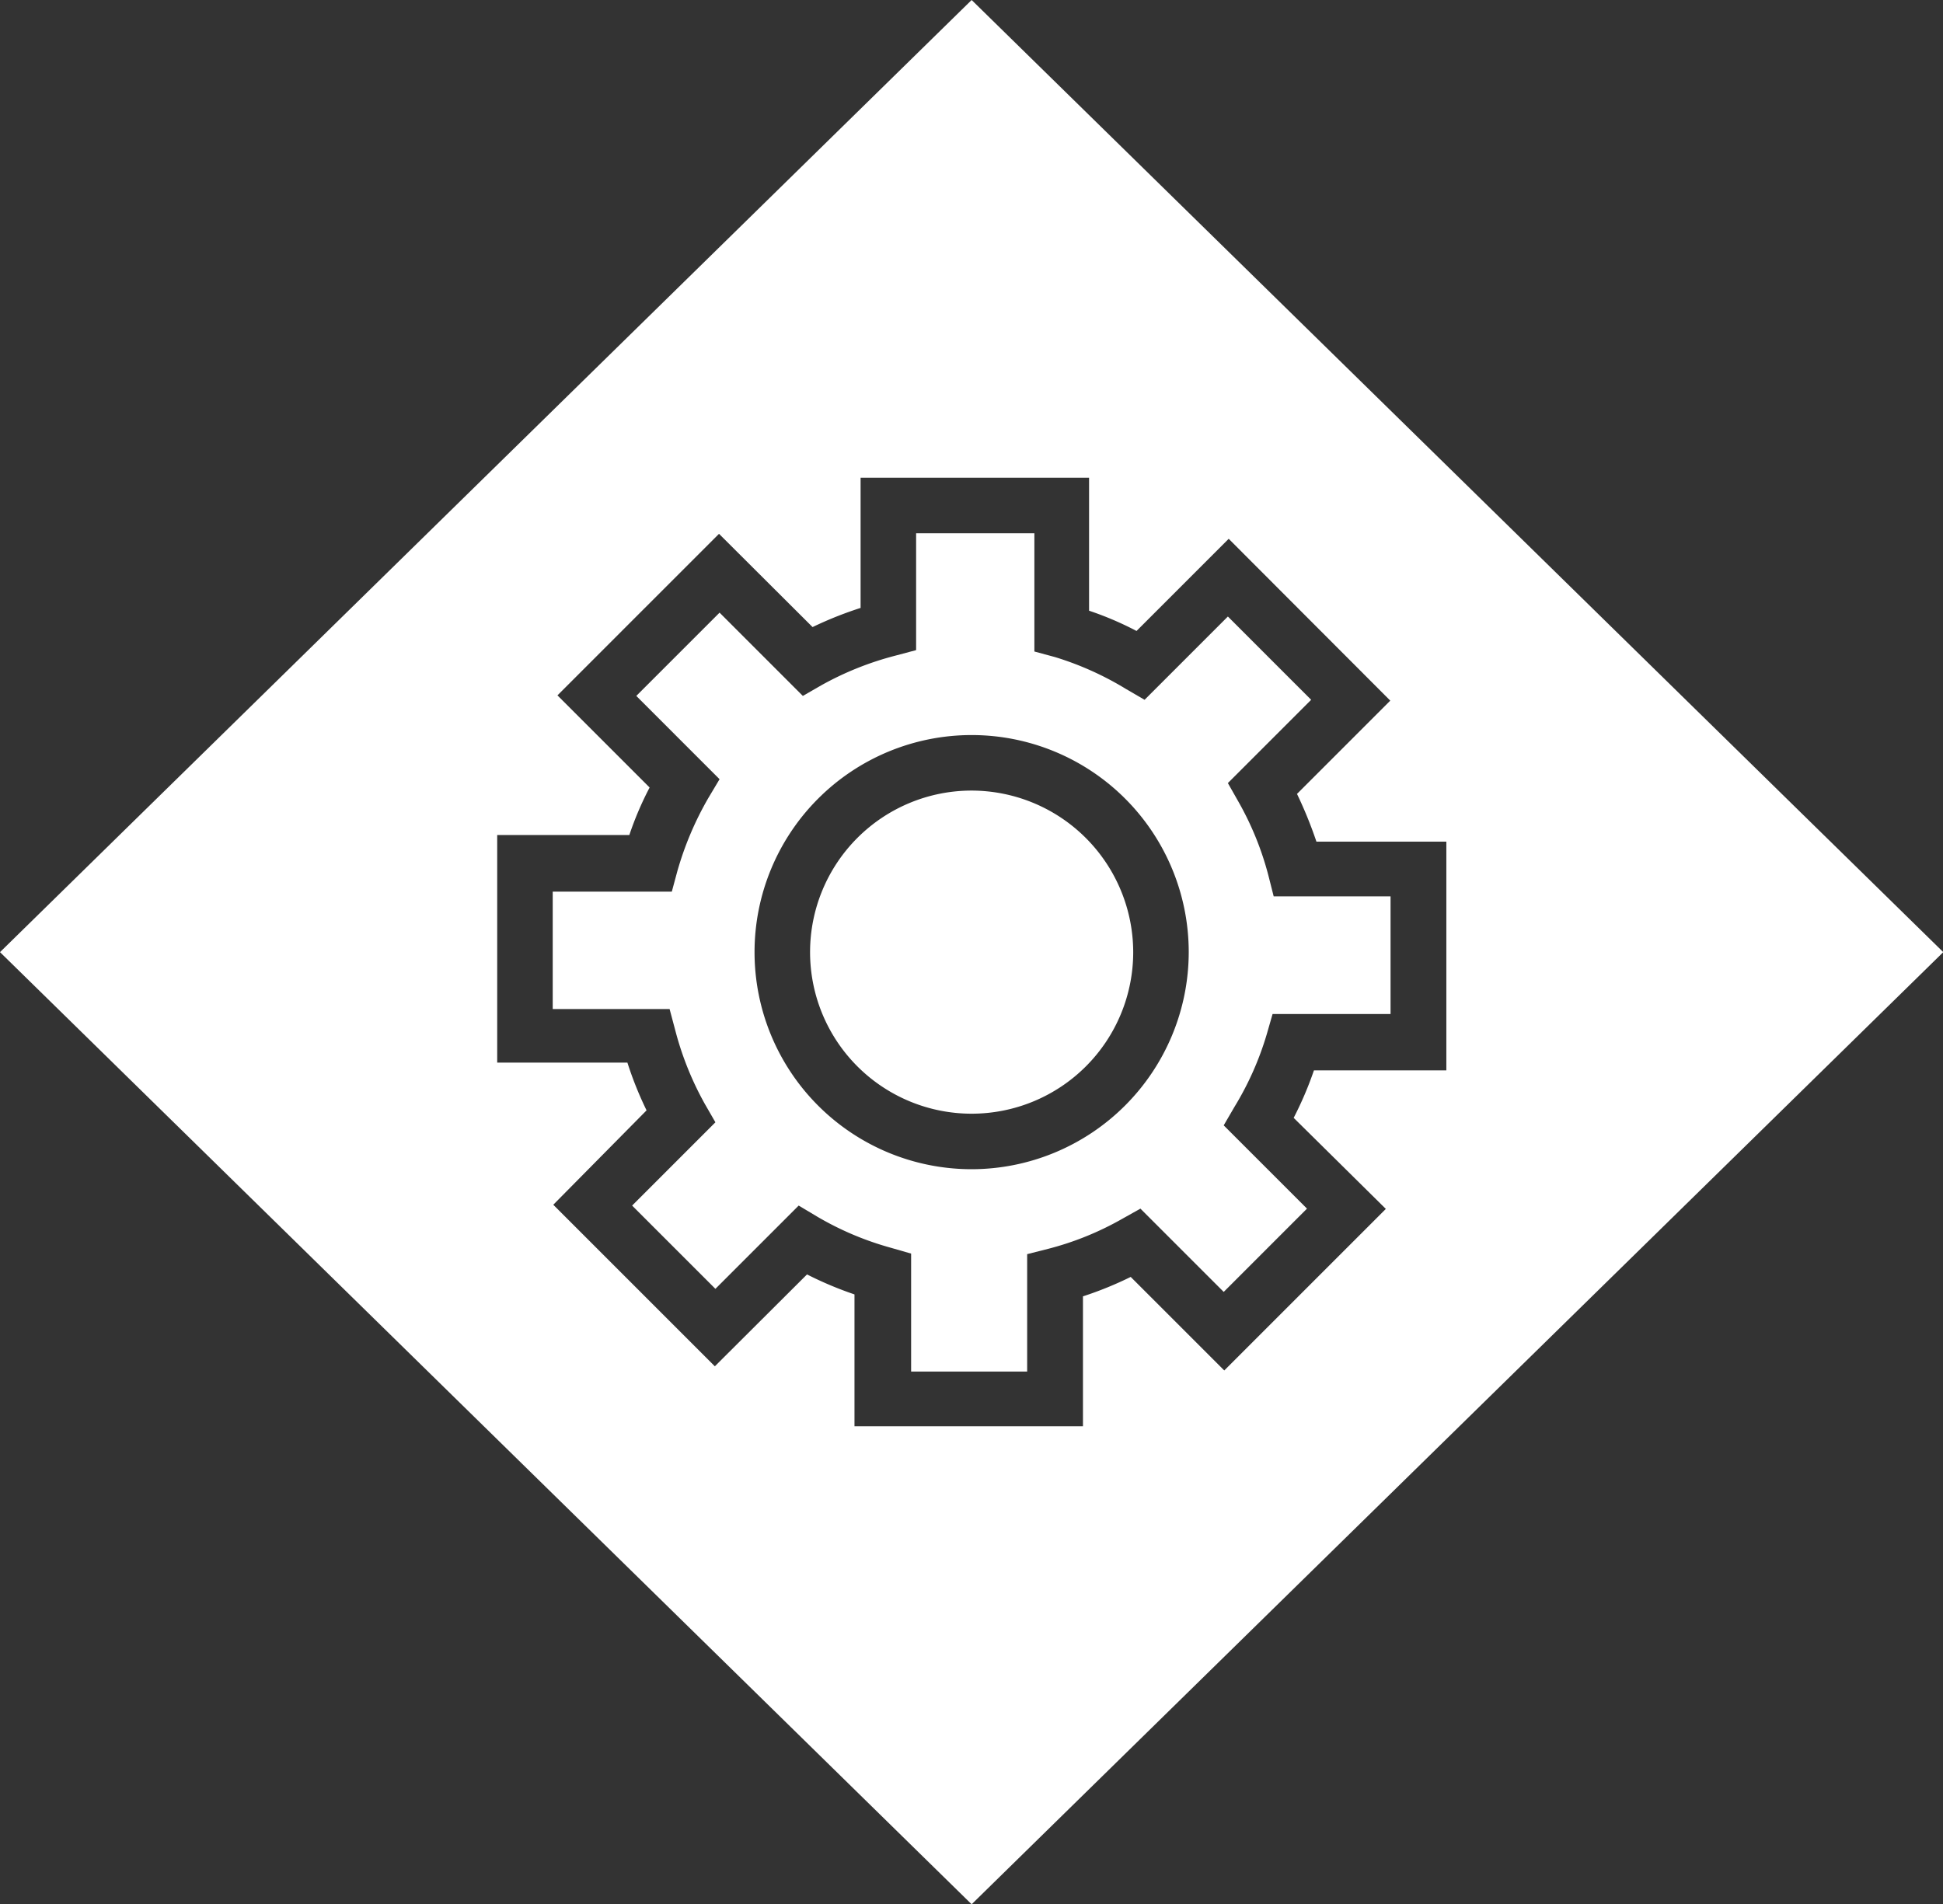
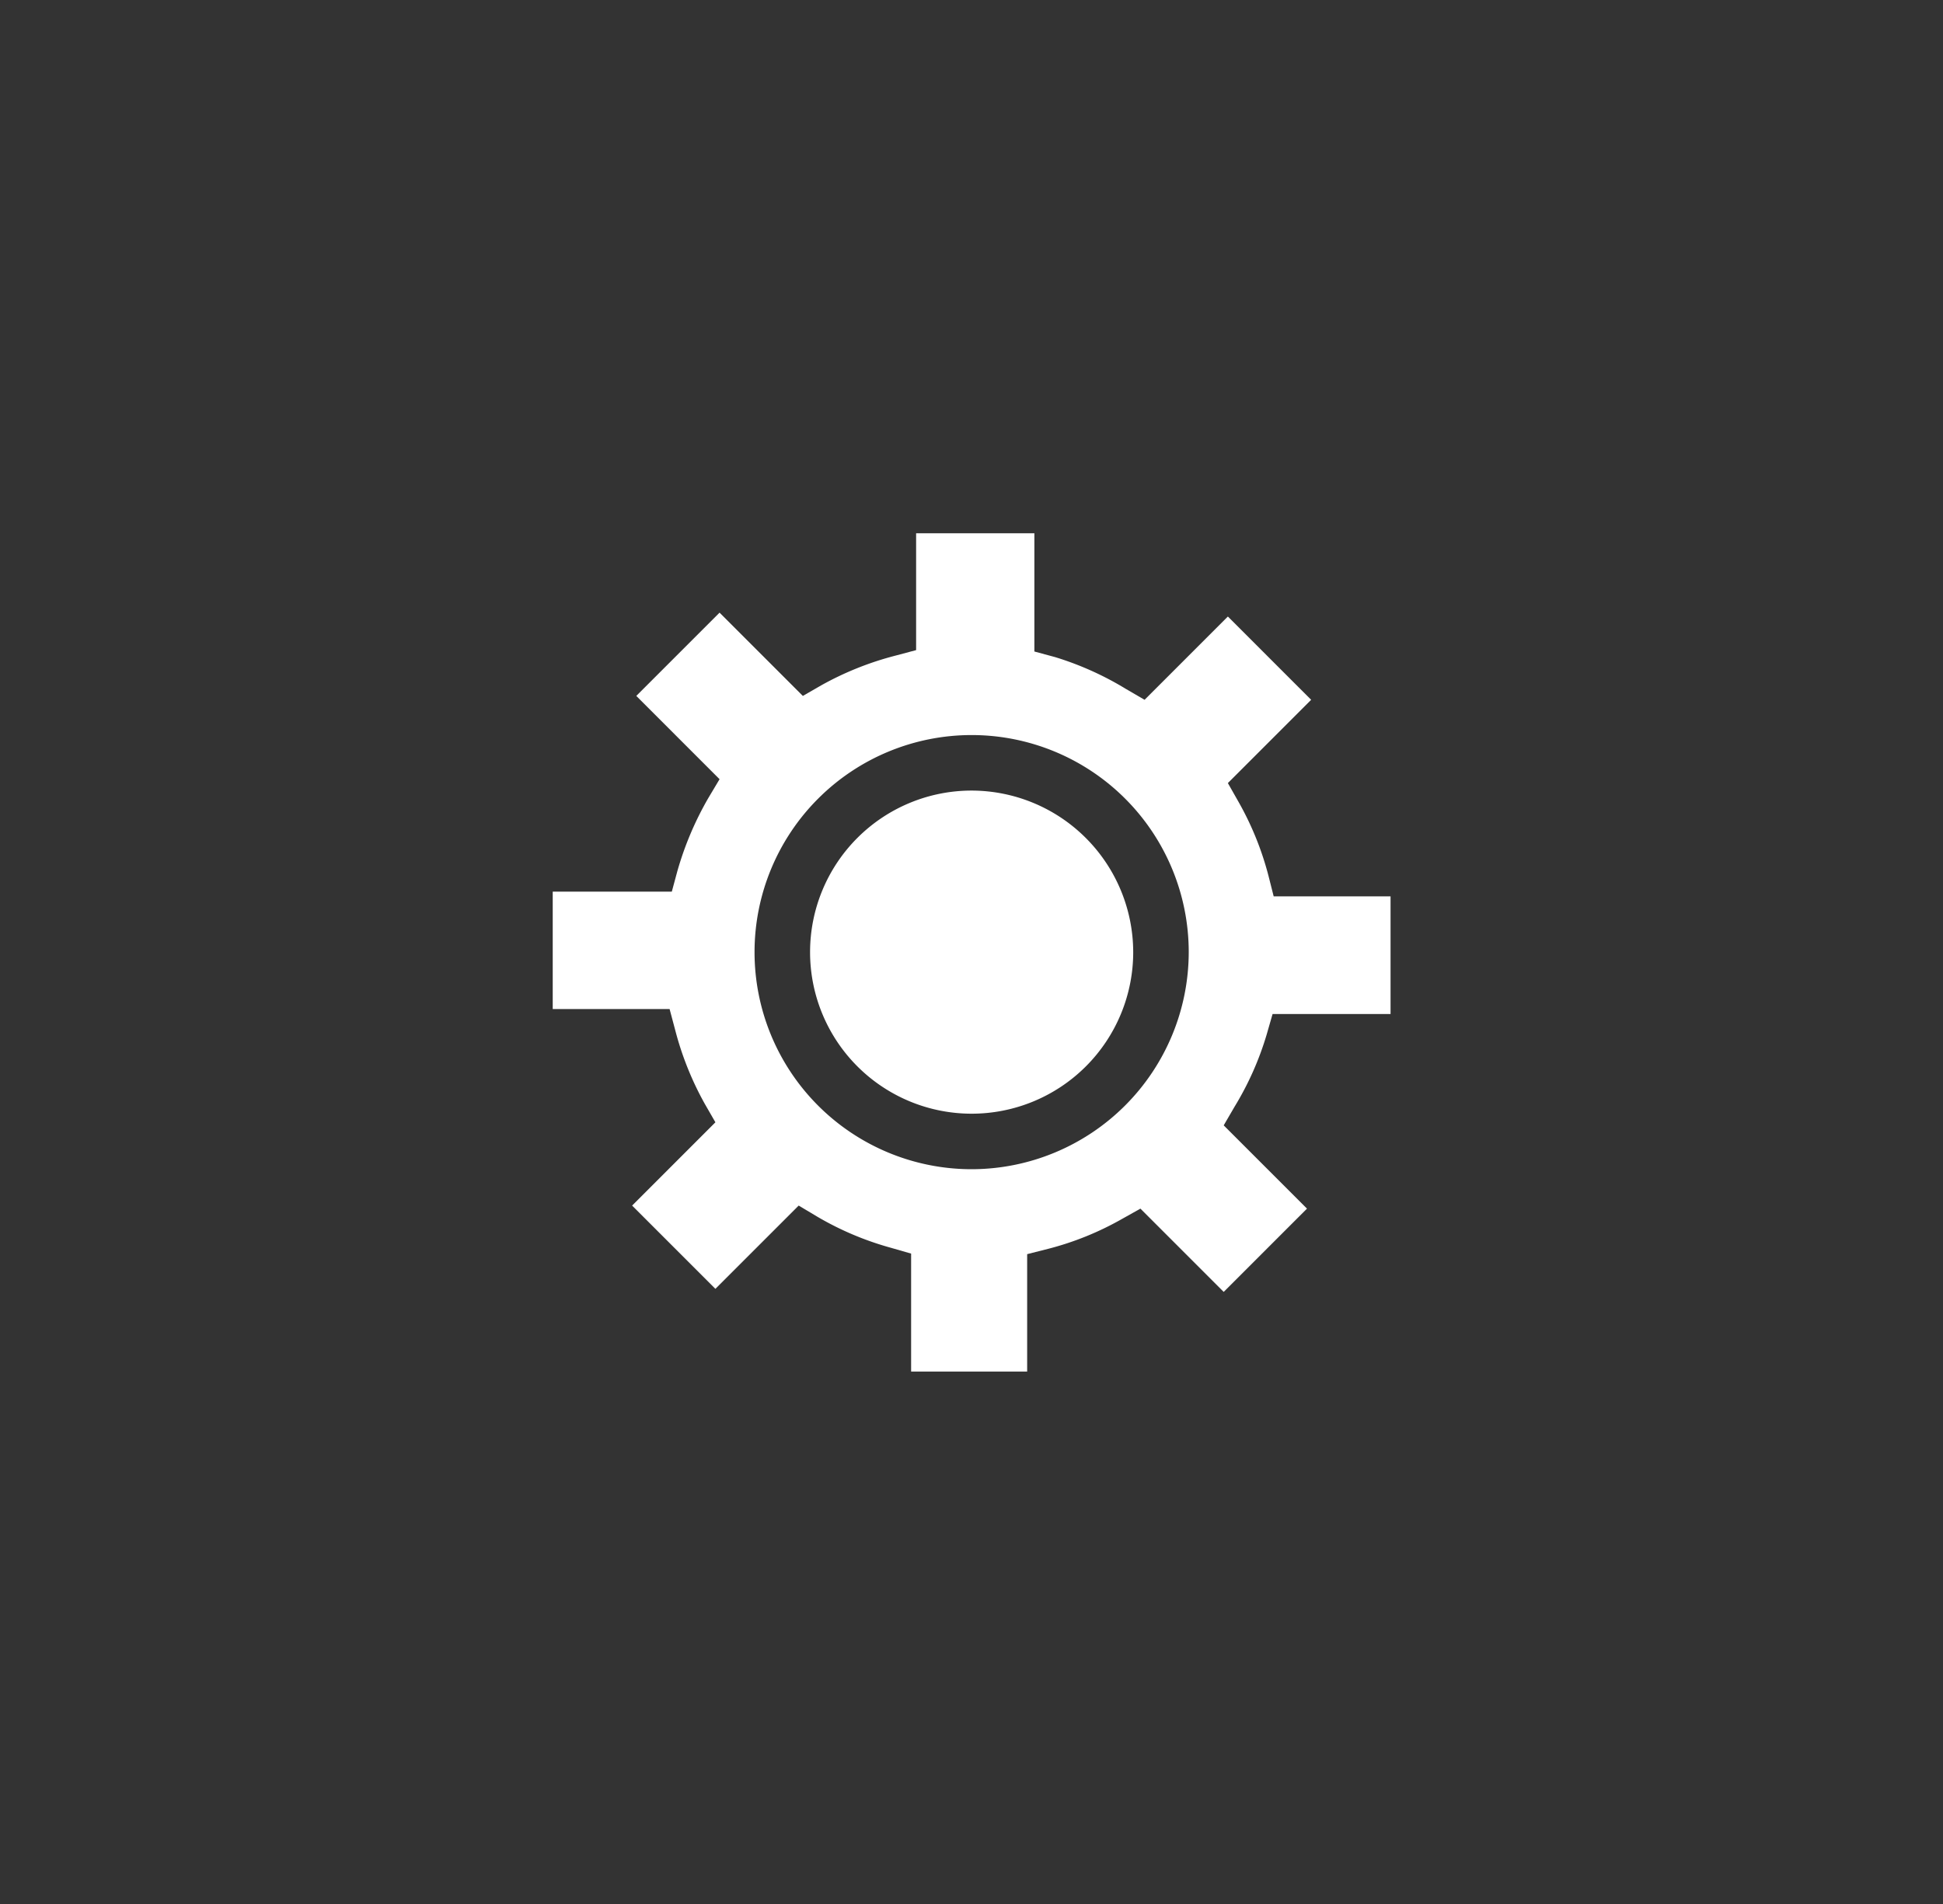
<svg xmlns="http://www.w3.org/2000/svg" width="69.99" height="68.6" viewBox="0 0 69.99 68.6">
  <rect x="0" y="0" width="69.99" height="68.6" fill="#333333" stroke="none" />
  <path d="M35,28.48a5.82,5.82,0,1,0,5.82,5.82A5.83,5.83,0,0,0,35,28.48Z" style="fill:#fff" />
  <path d="M45.63,37.26l.21-.73h4.25V32.29H45.88l-.19-.75a11,11,0,0,0-1.08-2.66l-.38-.67,3-3-3-3-3,3-.67-.39A11.18,11.18,0,0,0,38,23.67l-.74-.2V19.21H33v4.21l-.75.2a11.21,11.21,0,0,0-2.67,1.07l-.66.38-3-3-3,3,3,3-.4.67a11.58,11.58,0,0,0-1.12,2.64l-.2.74H19.91v4.23h4.21l.2.75a11.21,11.21,0,0,0,1.07,2.67l.38.66-3,3,3,3,3-3,.67.4a11,11,0,0,0,2.65,1.12l.73.21v4.25H37V45.18l.75-.19a10.84,10.84,0,0,0,2.67-1.08l.66-.37,3,3,3-3-3-3,.39-.67A11,11,0,0,0,45.63,37.26ZM35,42.12a7.82,7.82,0,1,1,7.82-7.82A7.83,7.83,0,0,1,35,42.12Z" style="fill:#fff" />
-   <path d="M35,0,0,34.3,35,68.6,70,34.3ZM49.92,43.55,44.1,49.37,40.73,46a12.91,12.91,0,0,1-1.72.7v4.68H30.78V46.63a12.87,12.87,0,0,1-1.71-.72l-3.32,3.31L19.93,43.4,23.29,40a12.86,12.86,0,0,1-.69-1.72H17.91V30.08h4.76a11.72,11.72,0,0,1,.73-1.71l-3.32-3.32,5.82-5.82,3.37,3.36A13.42,13.42,0,0,1,31,21.9V17.21h8.23V22a11.72,11.72,0,0,1,1.71.73l3.32-3.32,5.82,5.83-3.36,3.36a15.11,15.11,0,0,1,.7,1.72h4.68v8.24H47.33a12.73,12.73,0,0,1-.73,1.71Z" style="fill:#fff" />
</svg>